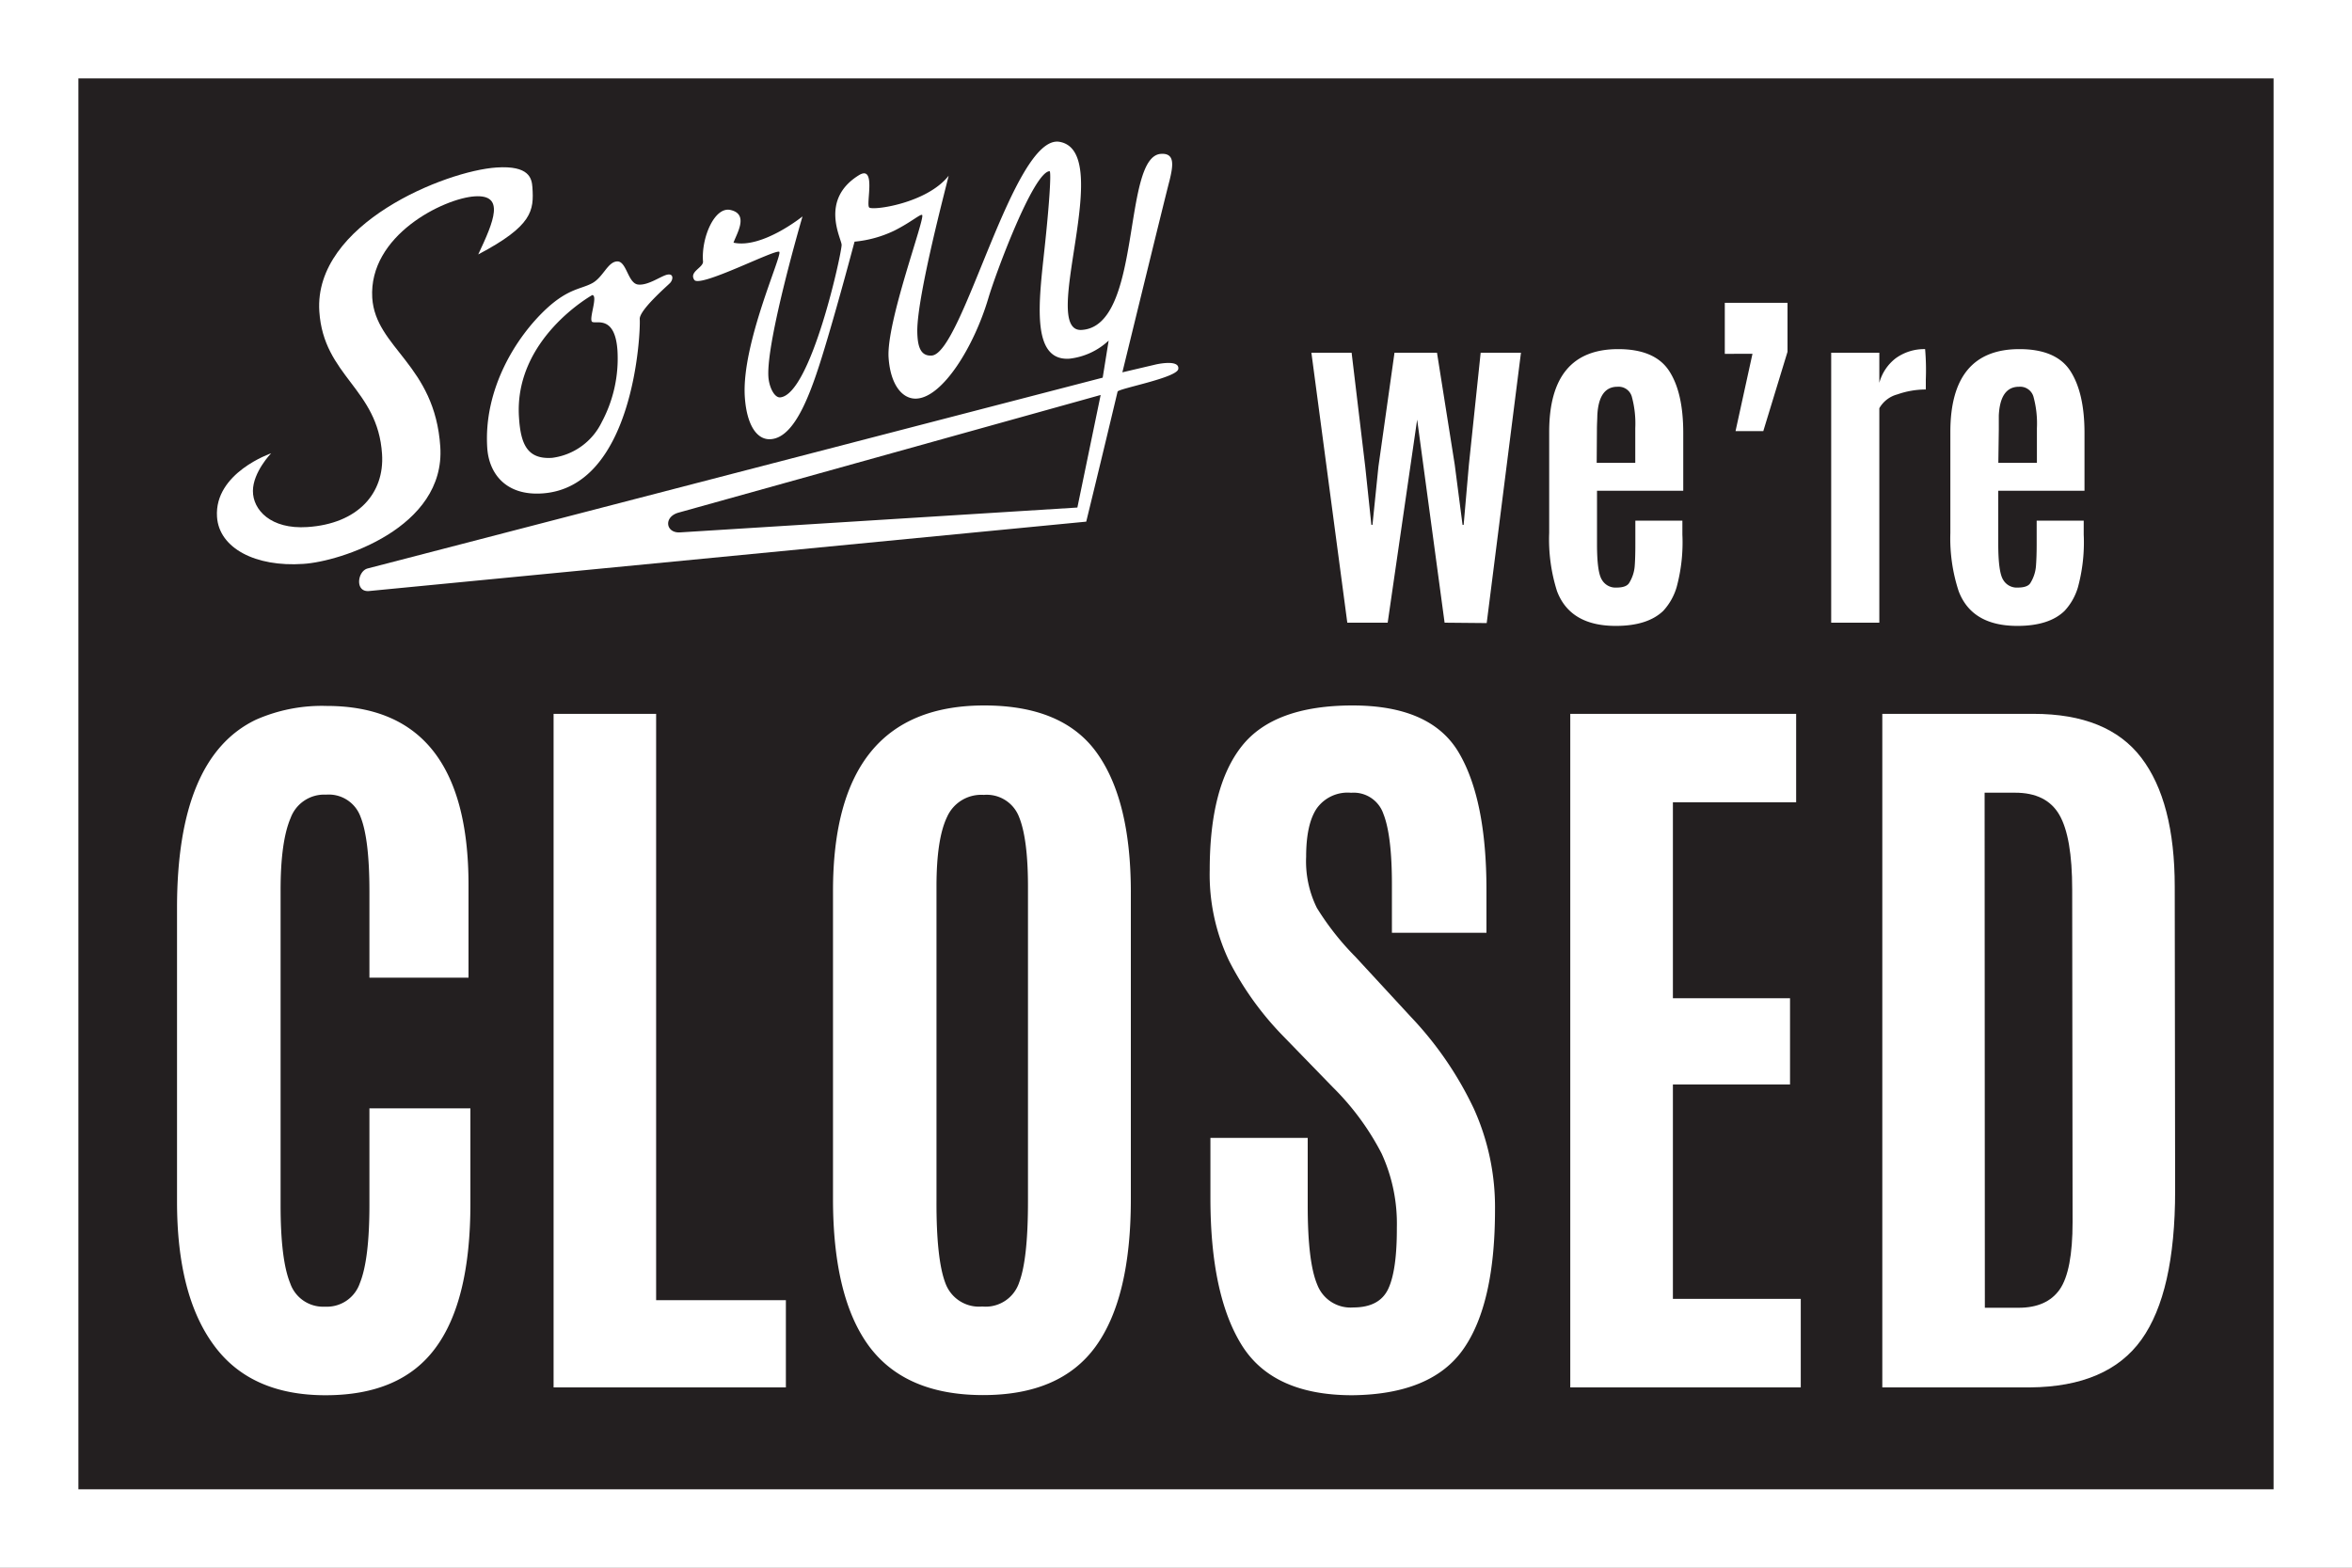
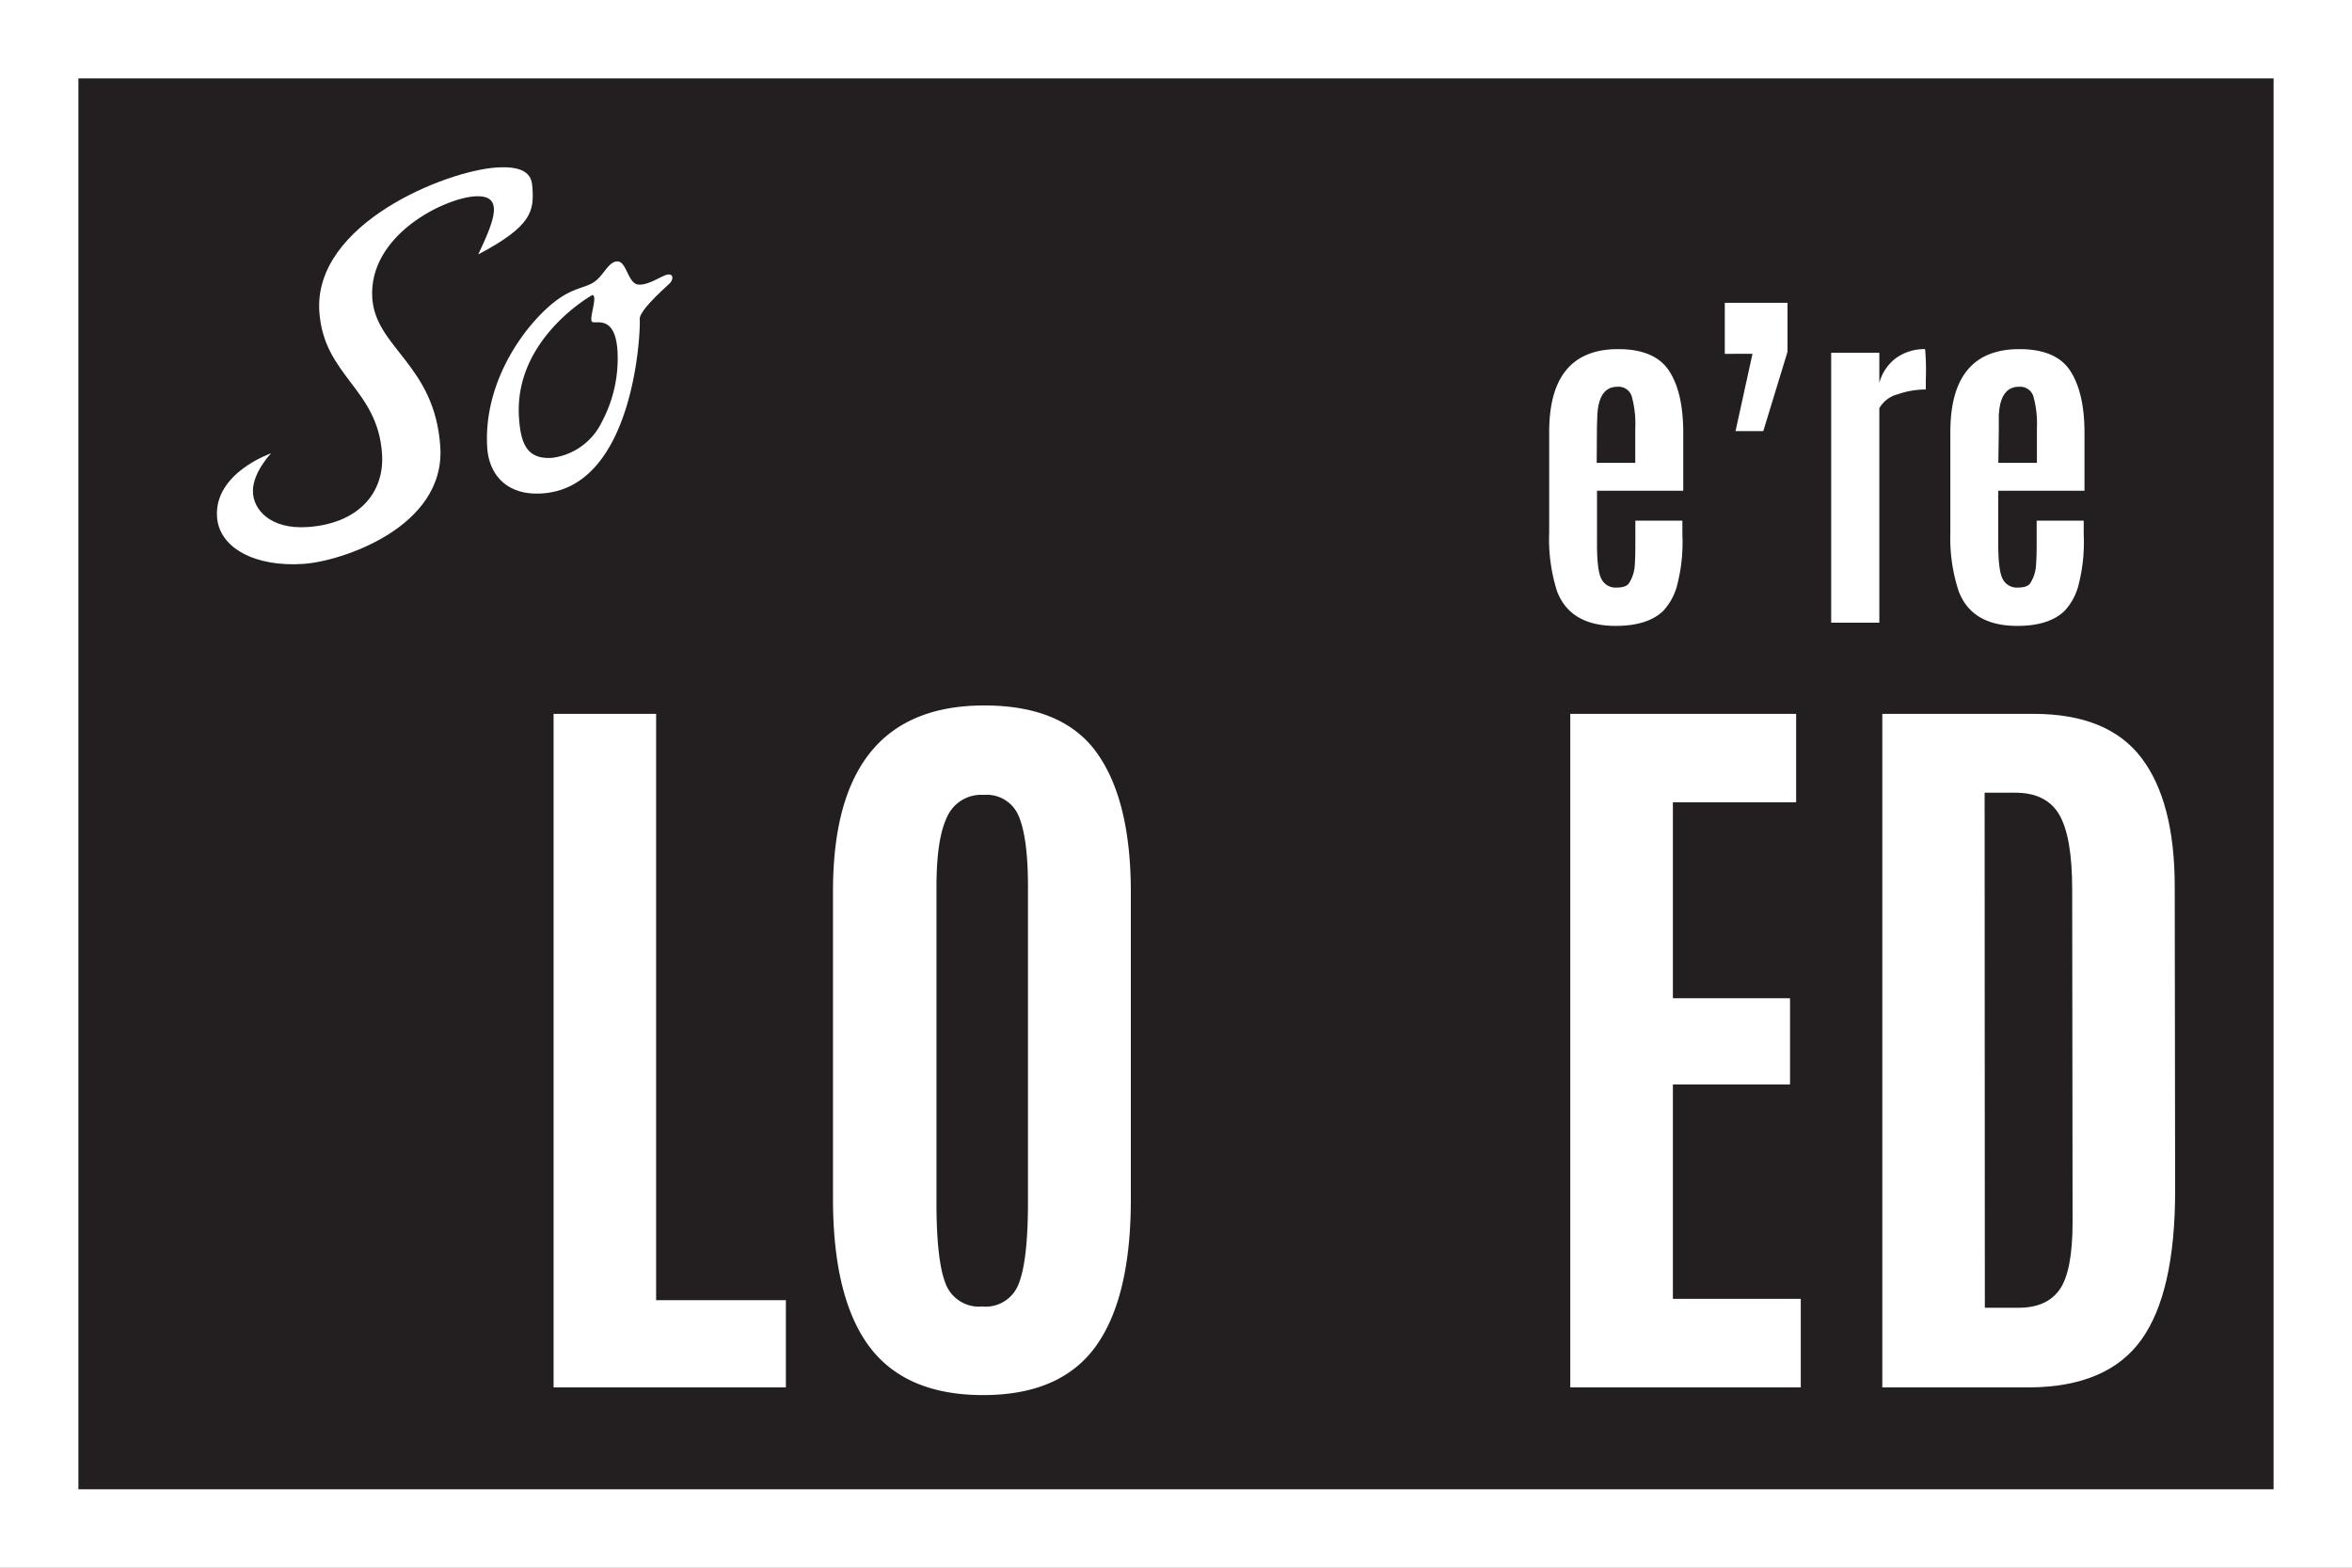
<svg xmlns="http://www.w3.org/2000/svg" viewBox="0 0 300 200">
  <rect x="0" y="0" width="300" height="200" fill="#808080" stroke="none" />
  <defs>
    <style>.cls-1{fill:#231f20;}.cls-2{fill:#fff;}</style>
  </defs>
  <g id="Layer_2" data-name="Layer 2">
    <g id="Layer_1-2" data-name="Layer 1">
      <rect class="cls-1" x="5" y="5" width="290" height="190" />
      <path class="cls-2" d="M290,10V190H10V10H290M300,0H0V200H300V0Z" />
-       <path class="cls-2" d="M55.52,172q-4.44,6-14,6t-14.23-6.37q-4.71-6.37-4.71-18.33V115.82q0-19.18,10.06-24a20.84,20.84,0,0,1,9-1.76q18.12,0,18.12,22.85v11.82H47.12v-11c0-4.42-.37-7.59-1.12-9.49a4.3,4.3,0,0,0-4.4-2.86,4.56,4.56,0,0,0-4.54,3q-1.28,3-1.27,9.27v40.14c0,4.62.41,7.93,1.22,9.91a4.44,4.44,0,0,0,4.45,3,4.44,4.44,0,0,0,4.44-3q1.22-3,1.22-10v-12.3H60v12.16Q60,166,55.52,172Z" />
      <path class="cls-2" d="M70.61,177V91.07H83.69v74.8h16.55V177Z" />
      <path class="cls-2" d="M139.75,171.78q-4.5,6.21-14.38,6.2t-14.51-6.22q-4.6-6.22-4.61-18.78v-39.3Q106.25,90,125.54,90q10,0,14.33,6t4.37,17.63V153Q144.24,165.58,139.75,171.78Zm-19.17-8.1a4.56,4.56,0,0,0,4.71,3A4.5,4.5,0,0,0,130,163.6q1.13-3,1.12-10.47v-40q0-6.11-1.14-8.91a4.41,4.41,0,0,0-4.5-2.81,4.76,4.76,0,0,0-4.68,2.81q-1.35,2.8-1.35,8.86v40.09C119.43,158.17,119.82,161.69,120.58,163.68Z" />
-       <path class="cls-2" d="M154.39,152.84v-7.67H166.8v8.64c0,4.79.4,8.15,1.22,10.09a4.54,4.54,0,0,0,4.59,2.9q3.36,0,4.47-2.39t1.09-7.81a21.43,21.43,0,0,0-1.95-9.45,33.48,33.48,0,0,0-6.2-8.43l-6.35-6.54a39.2,39.2,0,0,1-6.91-9.62A25.7,25.7,0,0,1,154.3,111q0-10.65,4.1-15.82T172.51,90q10,0,13.55,6t3.54,17.61V119H177.54v-6.15q0-6.25-1.08-9a4,4,0,0,0-4.12-2.71,4.83,4.83,0,0,0-4.39,2q-1.35,2-1.35,6.15a13.41,13.41,0,0,0,1.37,6.54,35,35,0,0,0,4.93,6.25l7.08,7.67a44.82,44.82,0,0,1,8,11.67,30.48,30.48,0,0,1,2.71,12.89q0,12.06-4.05,17.82T172.49,178q-10.14,0-14.12-6.42T154.39,152.84Z" />
      <path class="cls-2" d="M200.29,177V91.07H229.1v11.28H213.38v25h14.94v11H213.38v27.35h16.31V177Z" />
      <path class="cls-2" d="M240.09,177V91.07h19.29q9.47,0,13.74,5.59t4.27,16.48l.05,38.77q0,13-4.3,19T258.94,177Zm13.08-10.16h4.3q3.61,0,5.25-2.34c1.09-1.57,1.64-4.43,1.64-8.6l-.05-42.43q0-6.69-1.64-9.52T257,101.13h-3.86Z" />
-       <path class="cls-2" d="M184.26,79.44l-3.5-25.91L177,79.44h-5.15L167.27,45h5.13l1.74,14.56.78,7.4h.14l.76-7.43L177.87,45h5.42l2.26,14.26,1,7.7h.14l.67-7.68L188.86,45H194l-4.37,34.49Z" />
      <path class="cls-2" d="M206.1,79.85q-5.82,0-7.5-4.43a21.87,21.87,0,0,1-1-7.45V55.11q0-10.57,8.8-10.57c3.13,0,5.29.93,6.5,2.78s1.8,4.49,1.8,7.91v7.38h-11v6.78c0,2.39.2,3.91.62,4.57a2,2,0,0,0,1.86,1c.83,0,1.36-.19,1.61-.57a4.79,4.79,0,0,0,.71-2.07c.06-.71.09-1.67.09-2.9v-3h6V68.2a21.83,21.83,0,0,1-.74,6.73,7.66,7.66,0,0,1-1.7,3Q210.15,79.85,206.1,79.85Zm-2.44-20.8h4.92V54.63a13,13,0,0,0-.45-4.06,1.75,1.75,0,0,0-1.82-1.23h0q-2.39,0-2.57,3.66c0,.46-.05,1.06-.05,1.79Z" />
      <path class="cls-2" d="M221.37,55l2.16-9.86H220V38.63h8v6.25L224.91,55Z" />
      <path class="cls-2" d="M245.55,44.54a31.17,31.17,0,0,1,.09,3.86l0,1.29a10.92,10.92,0,0,0-3.61.62,3.76,3.76,0,0,0-2.32,1.77V79.44h-6.14V45h6.14v3.84a5.87,5.87,0,0,1,2.1-3.14A6.18,6.18,0,0,1,245.55,44.54Z" />
      <path class="cls-2" d="M257.32,79.85c-3.88,0-6.37-1.48-7.49-4.43A21.6,21.6,0,0,1,248.77,68V55.11q0-10.57,8.81-10.57c3.12,0,5.29.93,6.49,2.78s1.81,4.49,1.81,7.91v7.38h-11v6.78c0,2.39.21,3.91.62,4.57a2,2,0,0,0,1.86,1c.83,0,1.37-.19,1.61-.57a4.79,4.79,0,0,0,.71-2.07c.06-.71.1-1.67.1-2.9v-3h6V68.2a21.83,21.83,0,0,1-.74,6.73,7.54,7.54,0,0,1-1.7,3Q261.37,79.85,257.32,79.85Zm-2.43-20.8h4.92V54.63a13,13,0,0,0-.45-4.06,1.77,1.77,0,0,0-1.83-1.23h0q-2.4,0-2.58,3.66c0,.46,0,1.06,0,1.79Z" />
      <path class="cls-2" d="M56.16,57c-.69-10.51-8.26-12.57-8.68-19C47,30,56.63,25.31,60.54,25.05S63,28.21,61,32.46c6.93-3.66,7.11-5.58,6.91-8.57-.08-1.14-.41-2.8-4.59-2.52C56.9,21.79,40,28.52,40.73,39.73c.54,8.28,7.47,9.81,8,18.2.33,5-3.08,8.89-9.53,9.31-4.68.31-6.95-2.2-6.94-4.61s2.32-4.8,2.32-4.8-7.27,2.49-6.9,8.11c.26,4,4.92,6.42,11,6C43.36,71.66,56.84,67.35,56.16,57Z" />
      <path class="cls-2" d="M62.15,57.16c.21,3.15,2.27,6.1,7,5.79,11.69-.76,12.57-20.49,12.45-22.24-.07-1.14,3.46-4.19,3.86-4.6s.49-1.21-.3-1.08-2.46,1.42-3.77,1.27-1.46-3-2.67-2.95-1.77,2-3.17,2.77-3,.66-5.78,3.2C65.78,43,61.66,49.7,62.15,57.16Zm13.4-19.52c.77.1-.52,3.16,0,3.43s2.91-.88,3.21,3.68a17.19,17.19,0,0,1-2,9.09,8.19,8.19,0,0,1-6.34,4.57c-3.15.21-4-1.72-4.22-5.13C65.51,43.22,75.55,37.64,75.55,37.64Z" />
-       <path class="cls-2" d="M148.08,19.63c-5,.32-2.32,22-10.11,22.46-5.57.37,4.42-22.79-2.85-24-5.85-.94-12.33,27-16.28,27.27-1.44.09-1.82-1.16-1.84-3.15,0-4.62,3.76-18.69,4-19.79-2.77,3.53-9.68,4.47-10.13,4.05s.94-5.52-1.33-4.11c-5,3.11-2.25,8-2.19,8.86s-3.92,19.22-7.87,19.48c-.76,0-1.39-1.39-1.47-2.63-.3-4.6,4.35-20.46,4.35-20.46s-5.14,4.15-8.8,3.35c.4-1.15,2-3.63-.38-4.17-2.06-.47-3.75,3.6-3.51,6.56.07.79-1.82,1.31-1.11,2.36s10.43-4,10.84-3.58S94.57,43.85,95,50.61c.23,3.54,1.5,5.54,3.3,5.42,3.31-.22,5.38-6.55,7.22-12.75,1.64-5.52,3.2-11.42,3.48-12.45a14.9,14.9,0,0,0,5.06-1.4c2.15-1.08,3.38-2.19,3.56-2,.41.4-4.58,13.63-4.28,18.19.24,3.55,1.81,5.35,3.6,5.23,3.31-.21,7.28-6.59,9.12-12.79.94-3.19,5.74-16.09,7.81-16.22.26,0-.07,4.63-.63,9.8-.72,6.75-1.79,14.45,3.17,14.12a8.75,8.75,0,0,0,5-2.31l-.76,4.73L46.9,72.52c-1.32.34-1.66,3.06.19,2.88l91.46-8.85s1.88-7.68,4-16.59c.1-.39,7.56-1.75,7.74-2.88s-2.16-.74-2.87-.58l-4.26,1s5.7-23.36,6-24.4C149.65,21.1,149.89,19.51,148.08,19.63ZM137.42,64.75,86.75,67.92c-1.85.12-2.15-2-.17-2.53l53.81-15Z" />
    </g>
  </g>
</svg>